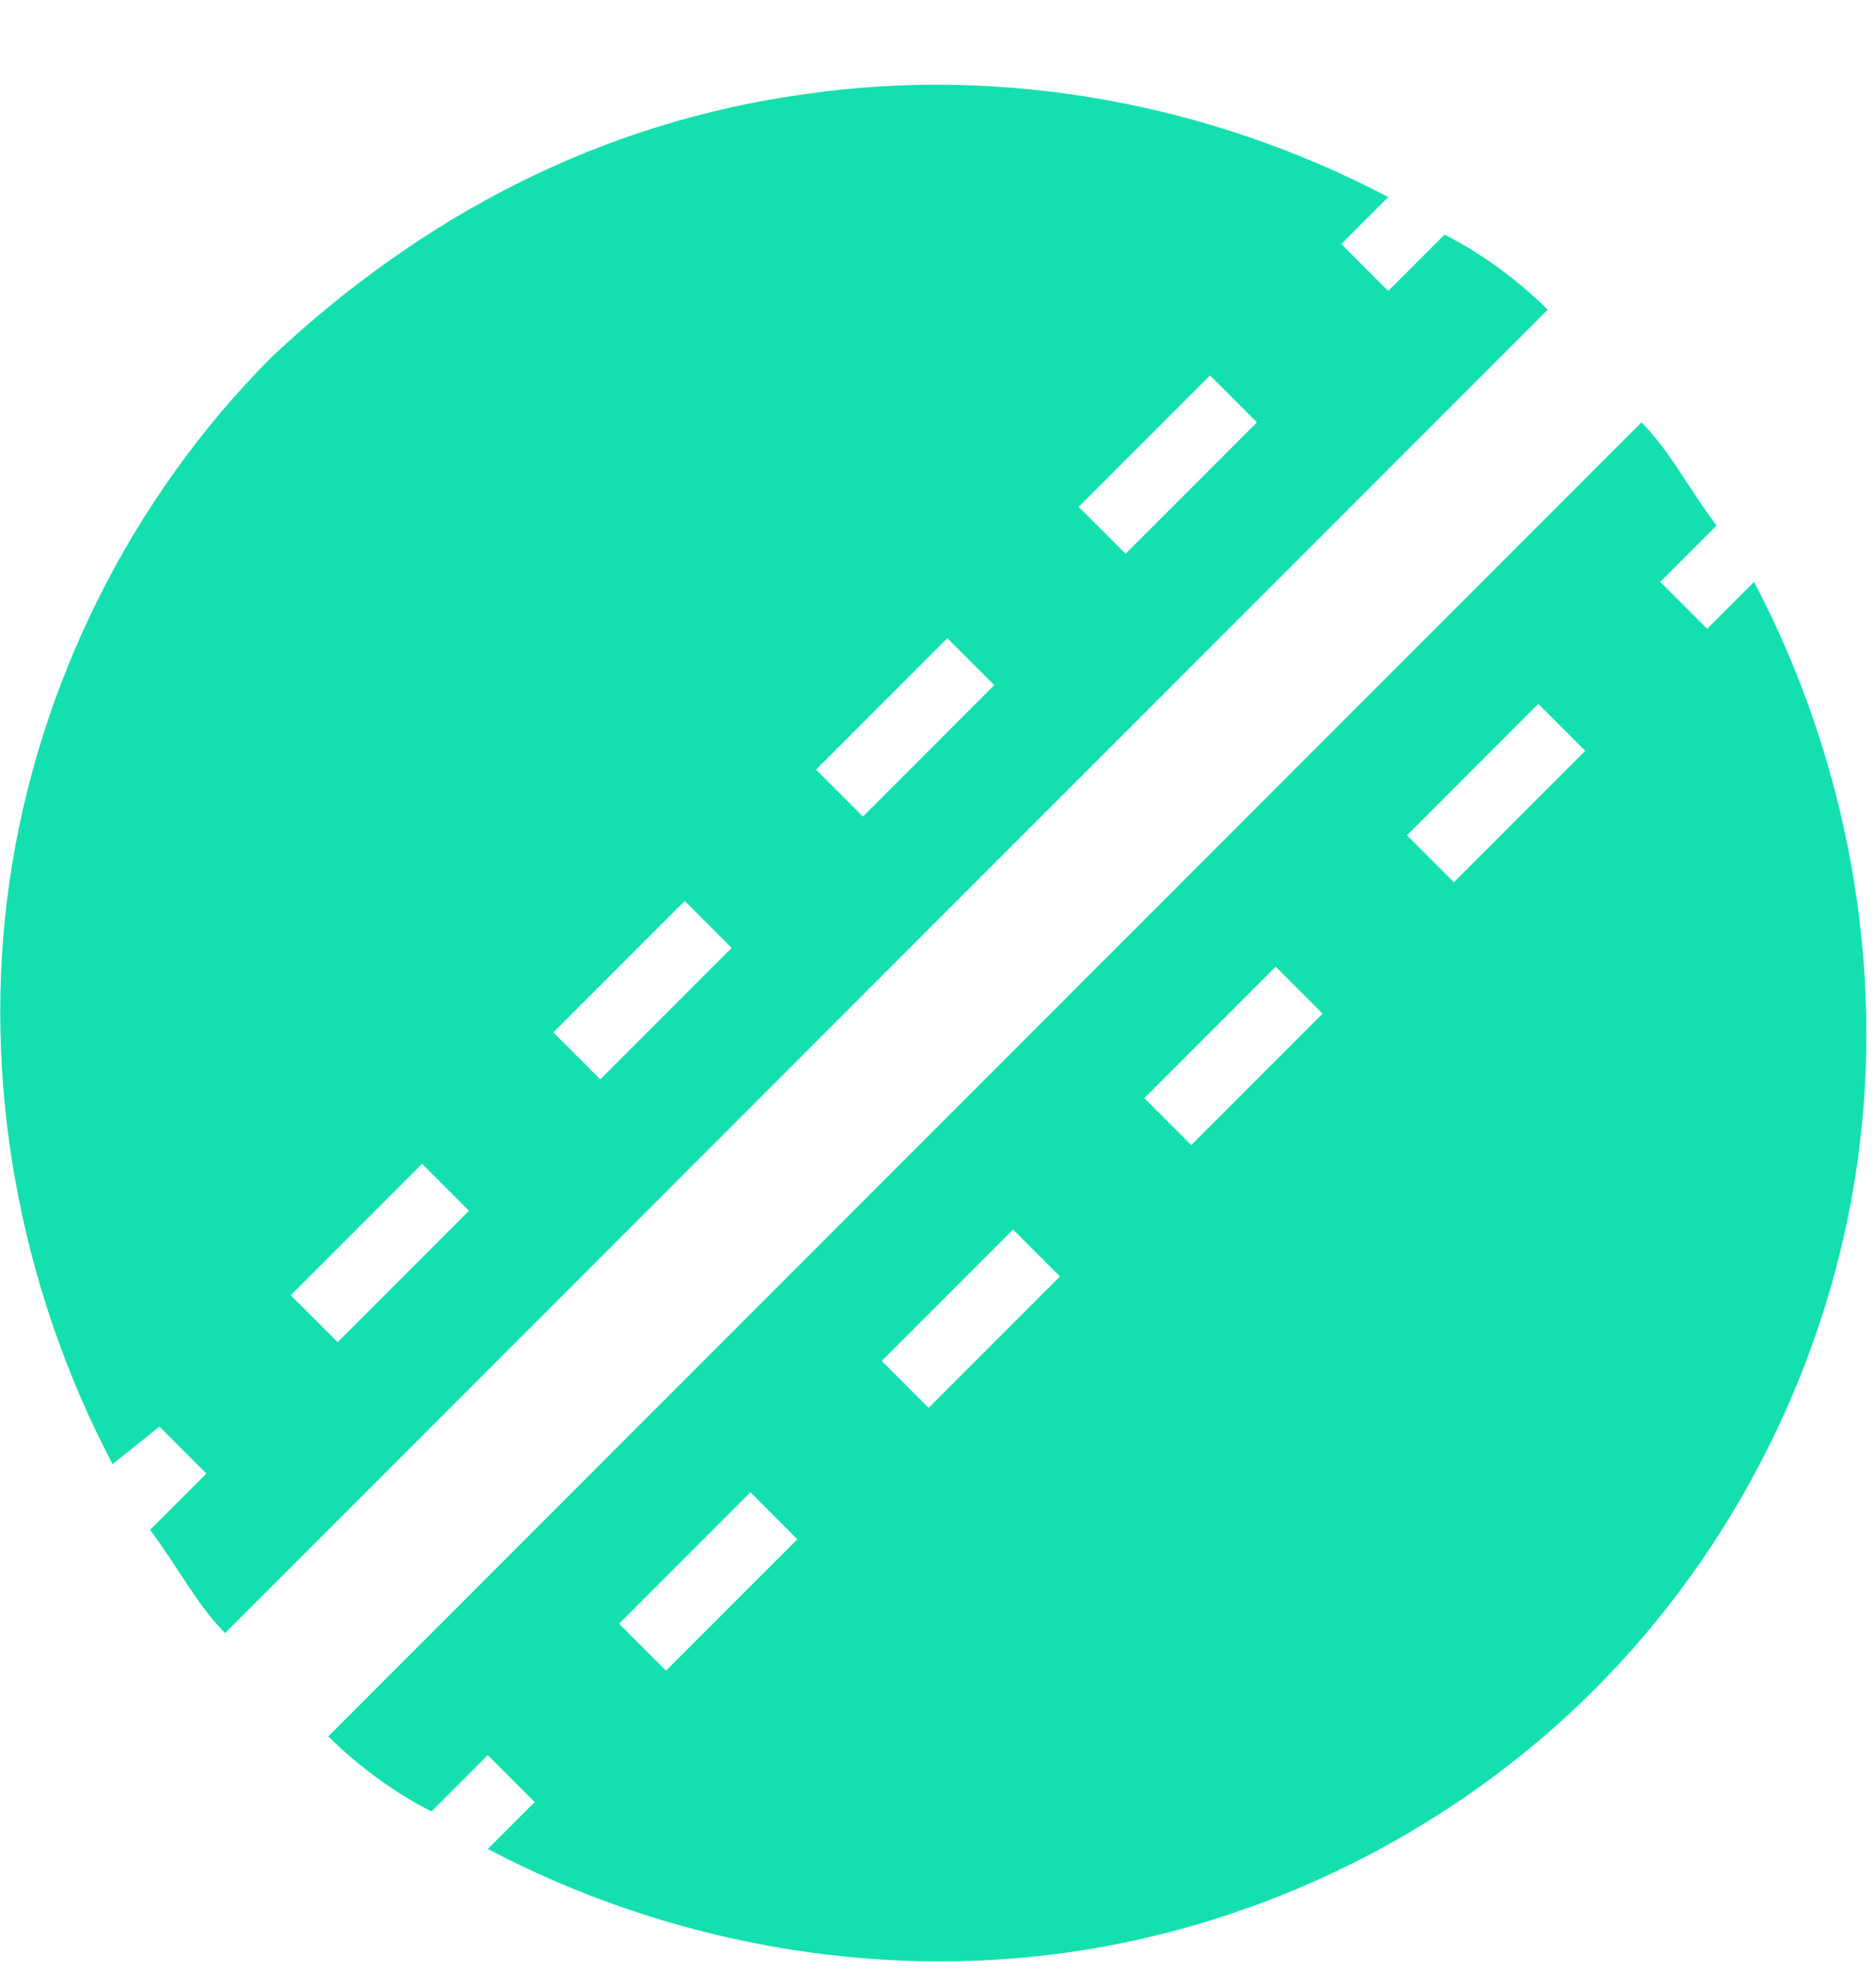
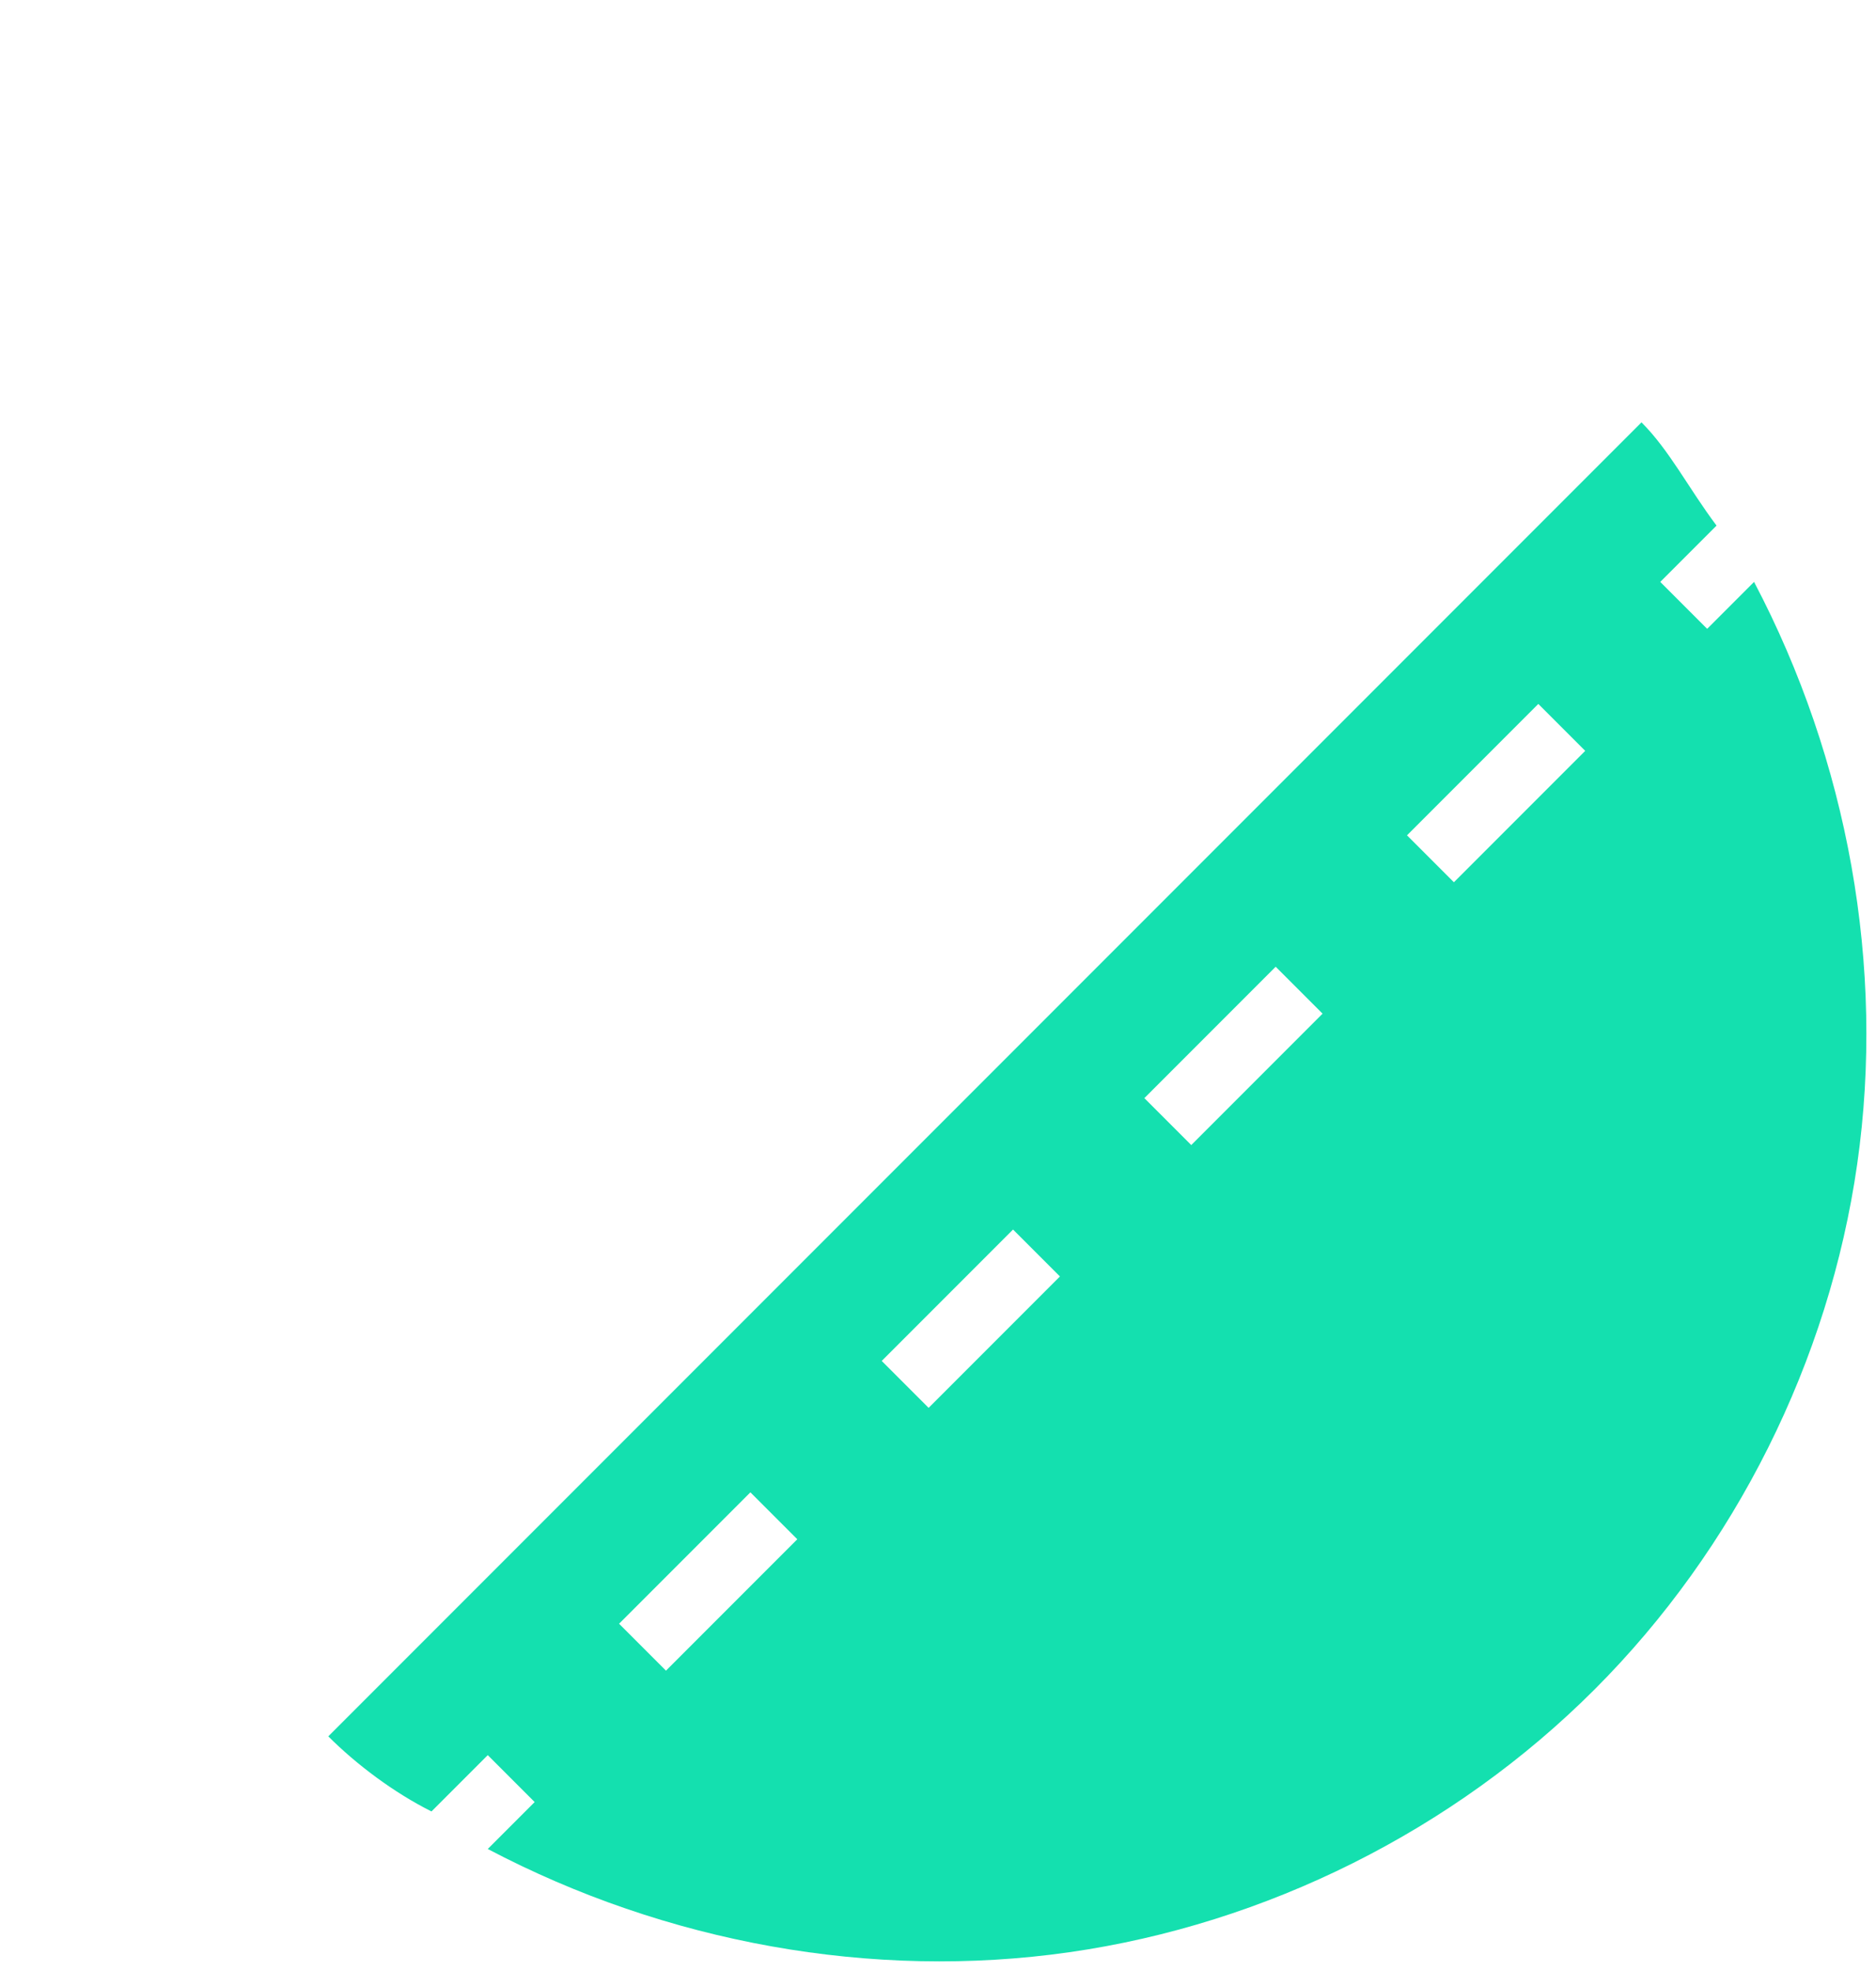
<svg xmlns="http://www.w3.org/2000/svg" version="1.1" id="Layer_1" x="0px" y="0px" viewBox="0 0 20 21" style="enable-background:new 0 0 20 21;" xml:space="preserve">
  <style type="text/css">
	.st0{fill:#14E0AF;}
</style>
-   <path class="st0" d="M1.7,15.2l0.5,0.5l-0.6,0.6c0.3,0.4,0.5,0.8,0.8,1.1L16.5,3.3c-0.3-0.3-0.7-0.6-1.1-0.8l-0.6,0.6l-0.5-0.5  l0.5-0.5c-1.9-1-4.1-1.4-6.2-1.1C6.4,1.3,4.5,2.3,2.9,3.8C1.4,5.3,0.4,7.3,0.1,9.4s0.1,4.3,1.1,6.2L1.7,15.2z M12.9,4l0.5,0.5  L12,5.9l-0.5-0.5L12.9,4z M10.1,6.8l0.5,0.5L9.2,8.7L8.7,8.2L10.1,6.8z M7.3,9.6l0.5,0.5l-1.4,1.4L5.9,11L7.3,9.6z M4.5,12.4L5,12.9  l-1.4,1.4l-0.5-0.5L4.5,12.4z" />
  <path class="st0" d="M4.6,19.3l0.6-0.6l0.5,0.5l-0.5,0.5c1.9,1,4.1,1.4,6.2,1.1s4.1-1.3,5.6-2.8s2.5-3.5,2.8-5.6s-0.1-4.3-1.1-6.2  l-0.5,0.5l-0.5-0.5l0.6-0.6c-0.3-0.4-0.5-0.8-0.8-1.1l-14,14C3.8,18.8,4.2,19.1,4.6,19.3z M16.4,7.5L16.9,8l-1.4,1.4L15,8.9  L16.4,7.5z M13.6,10.3l0.5,0.5l-1.4,1.4l-0.5-0.5L13.6,10.3z M10.8,13.1l0.5,0.5L9.9,15l-0.5-0.5L10.8,13.1z M8,15.9l0.5,0.5  l-1.4,1.4l-0.5-0.5L8,15.9z" />
</svg>